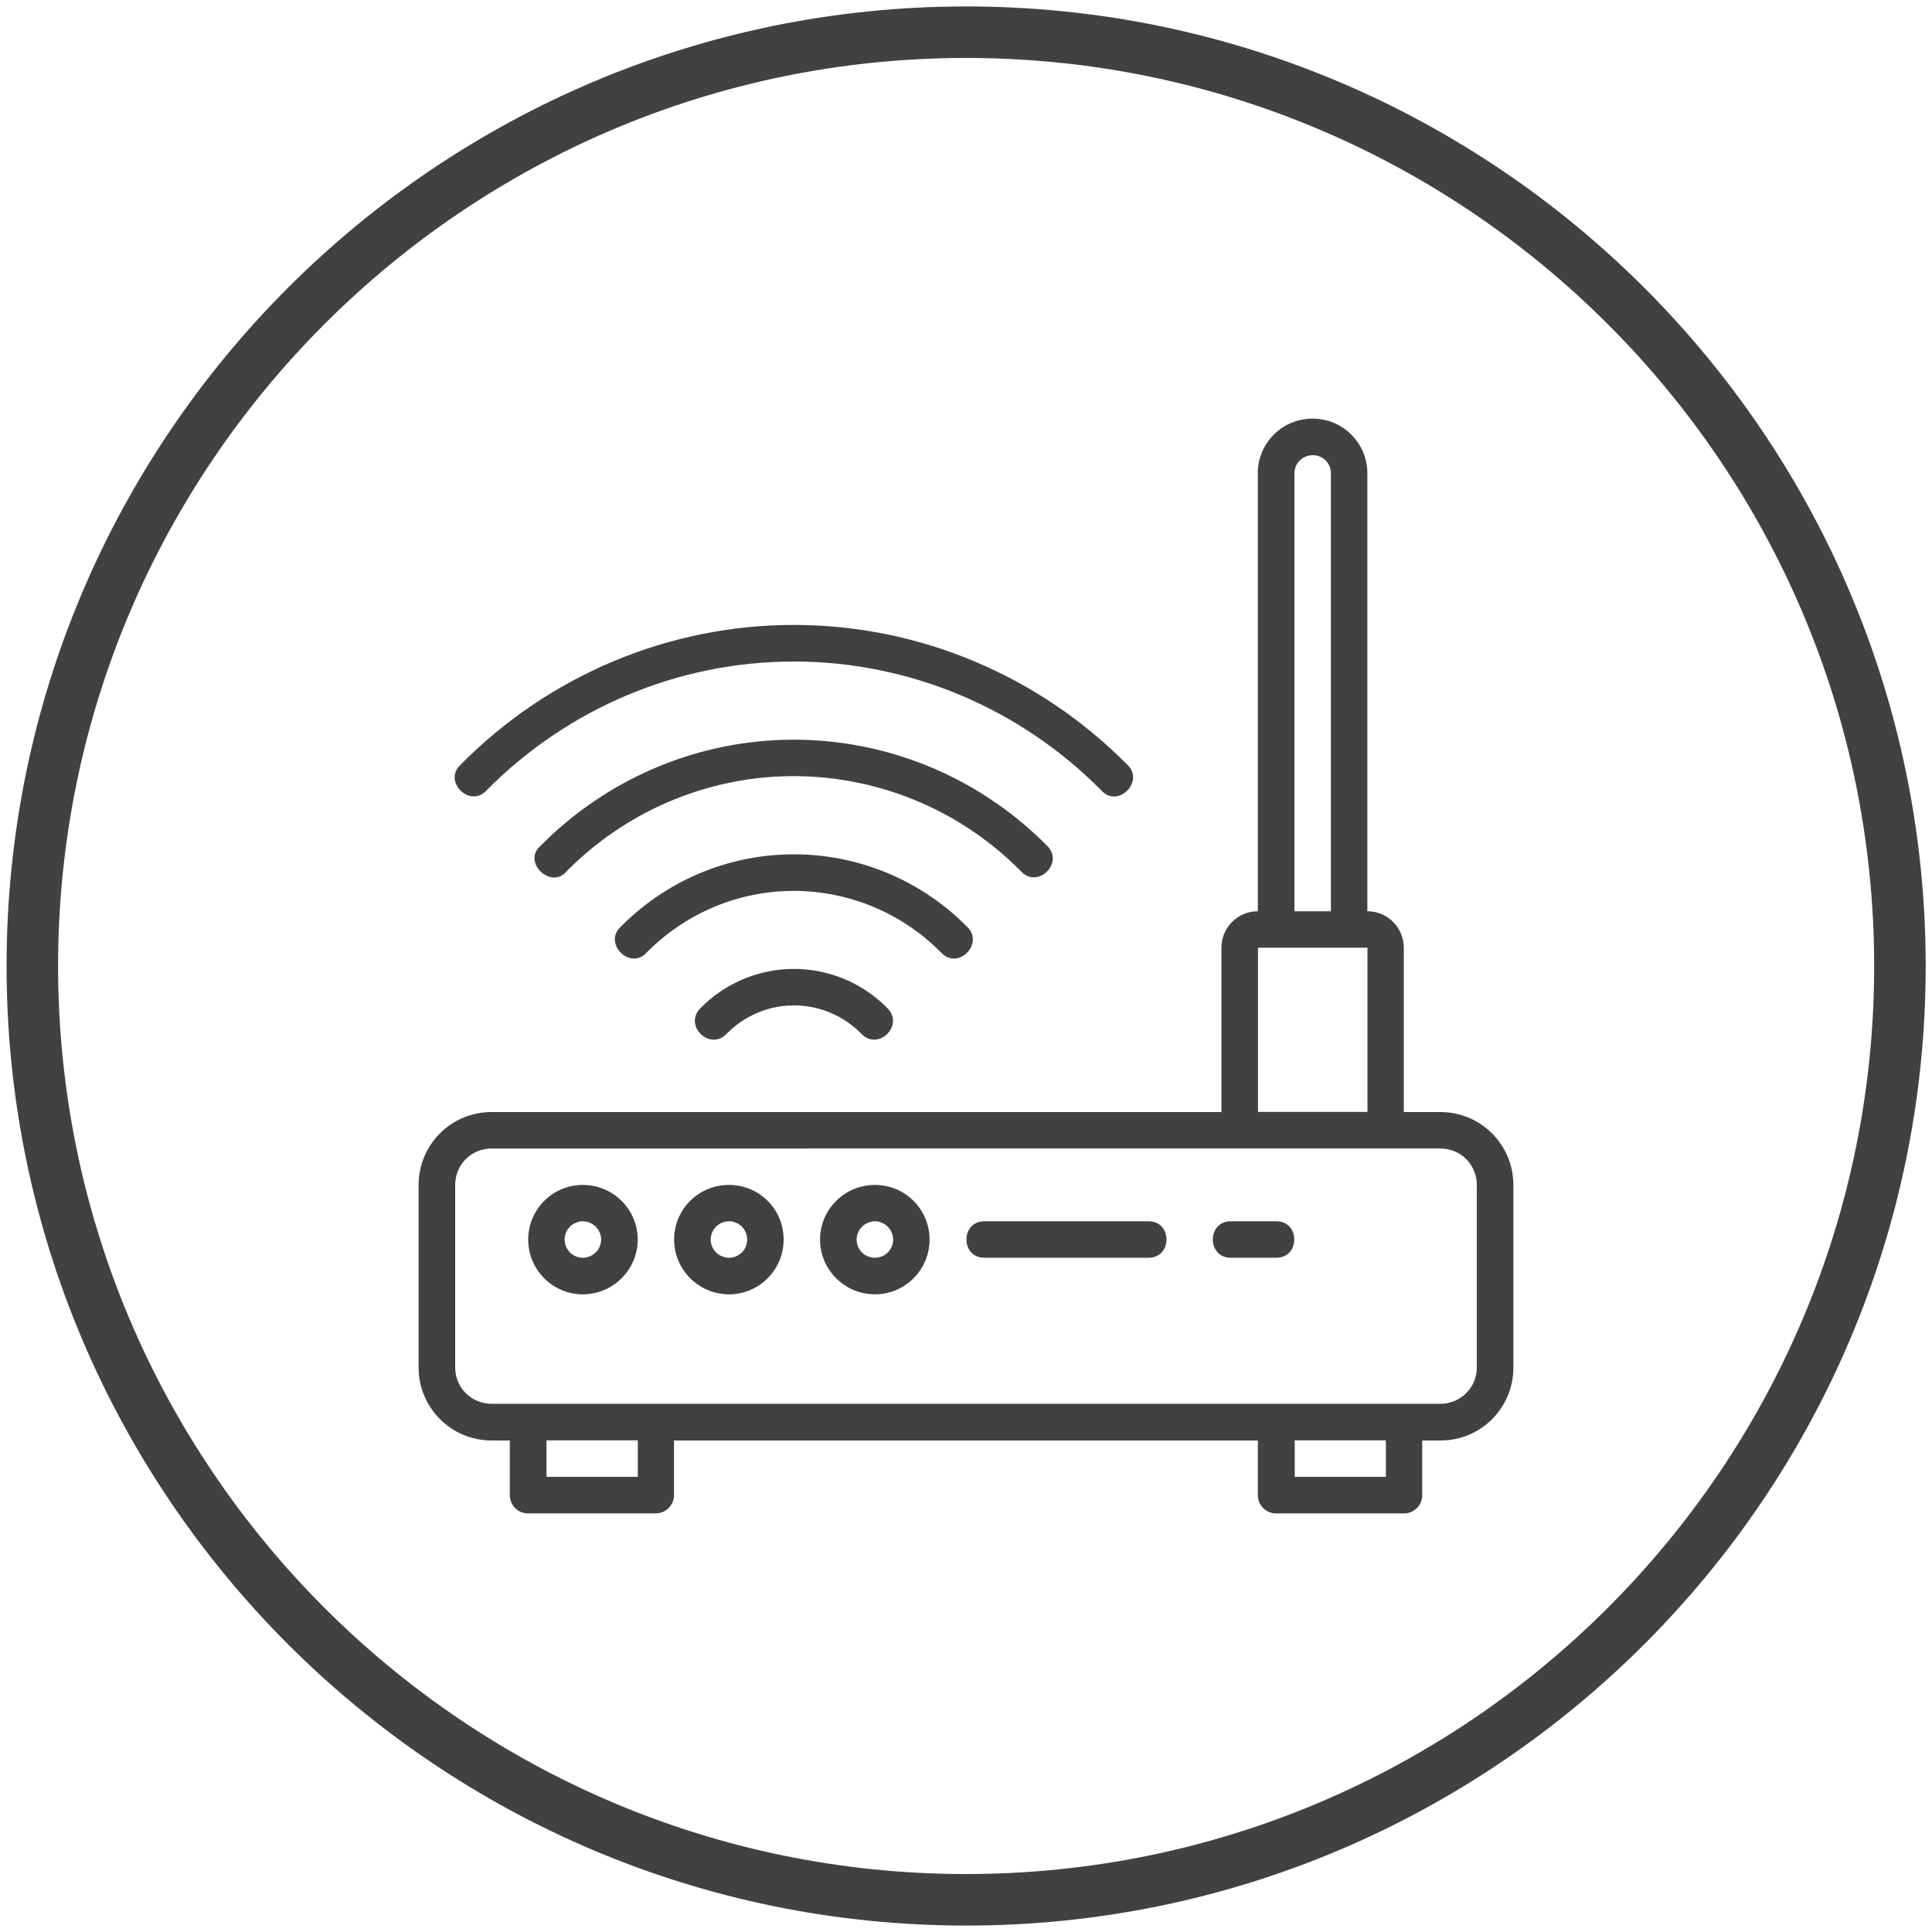
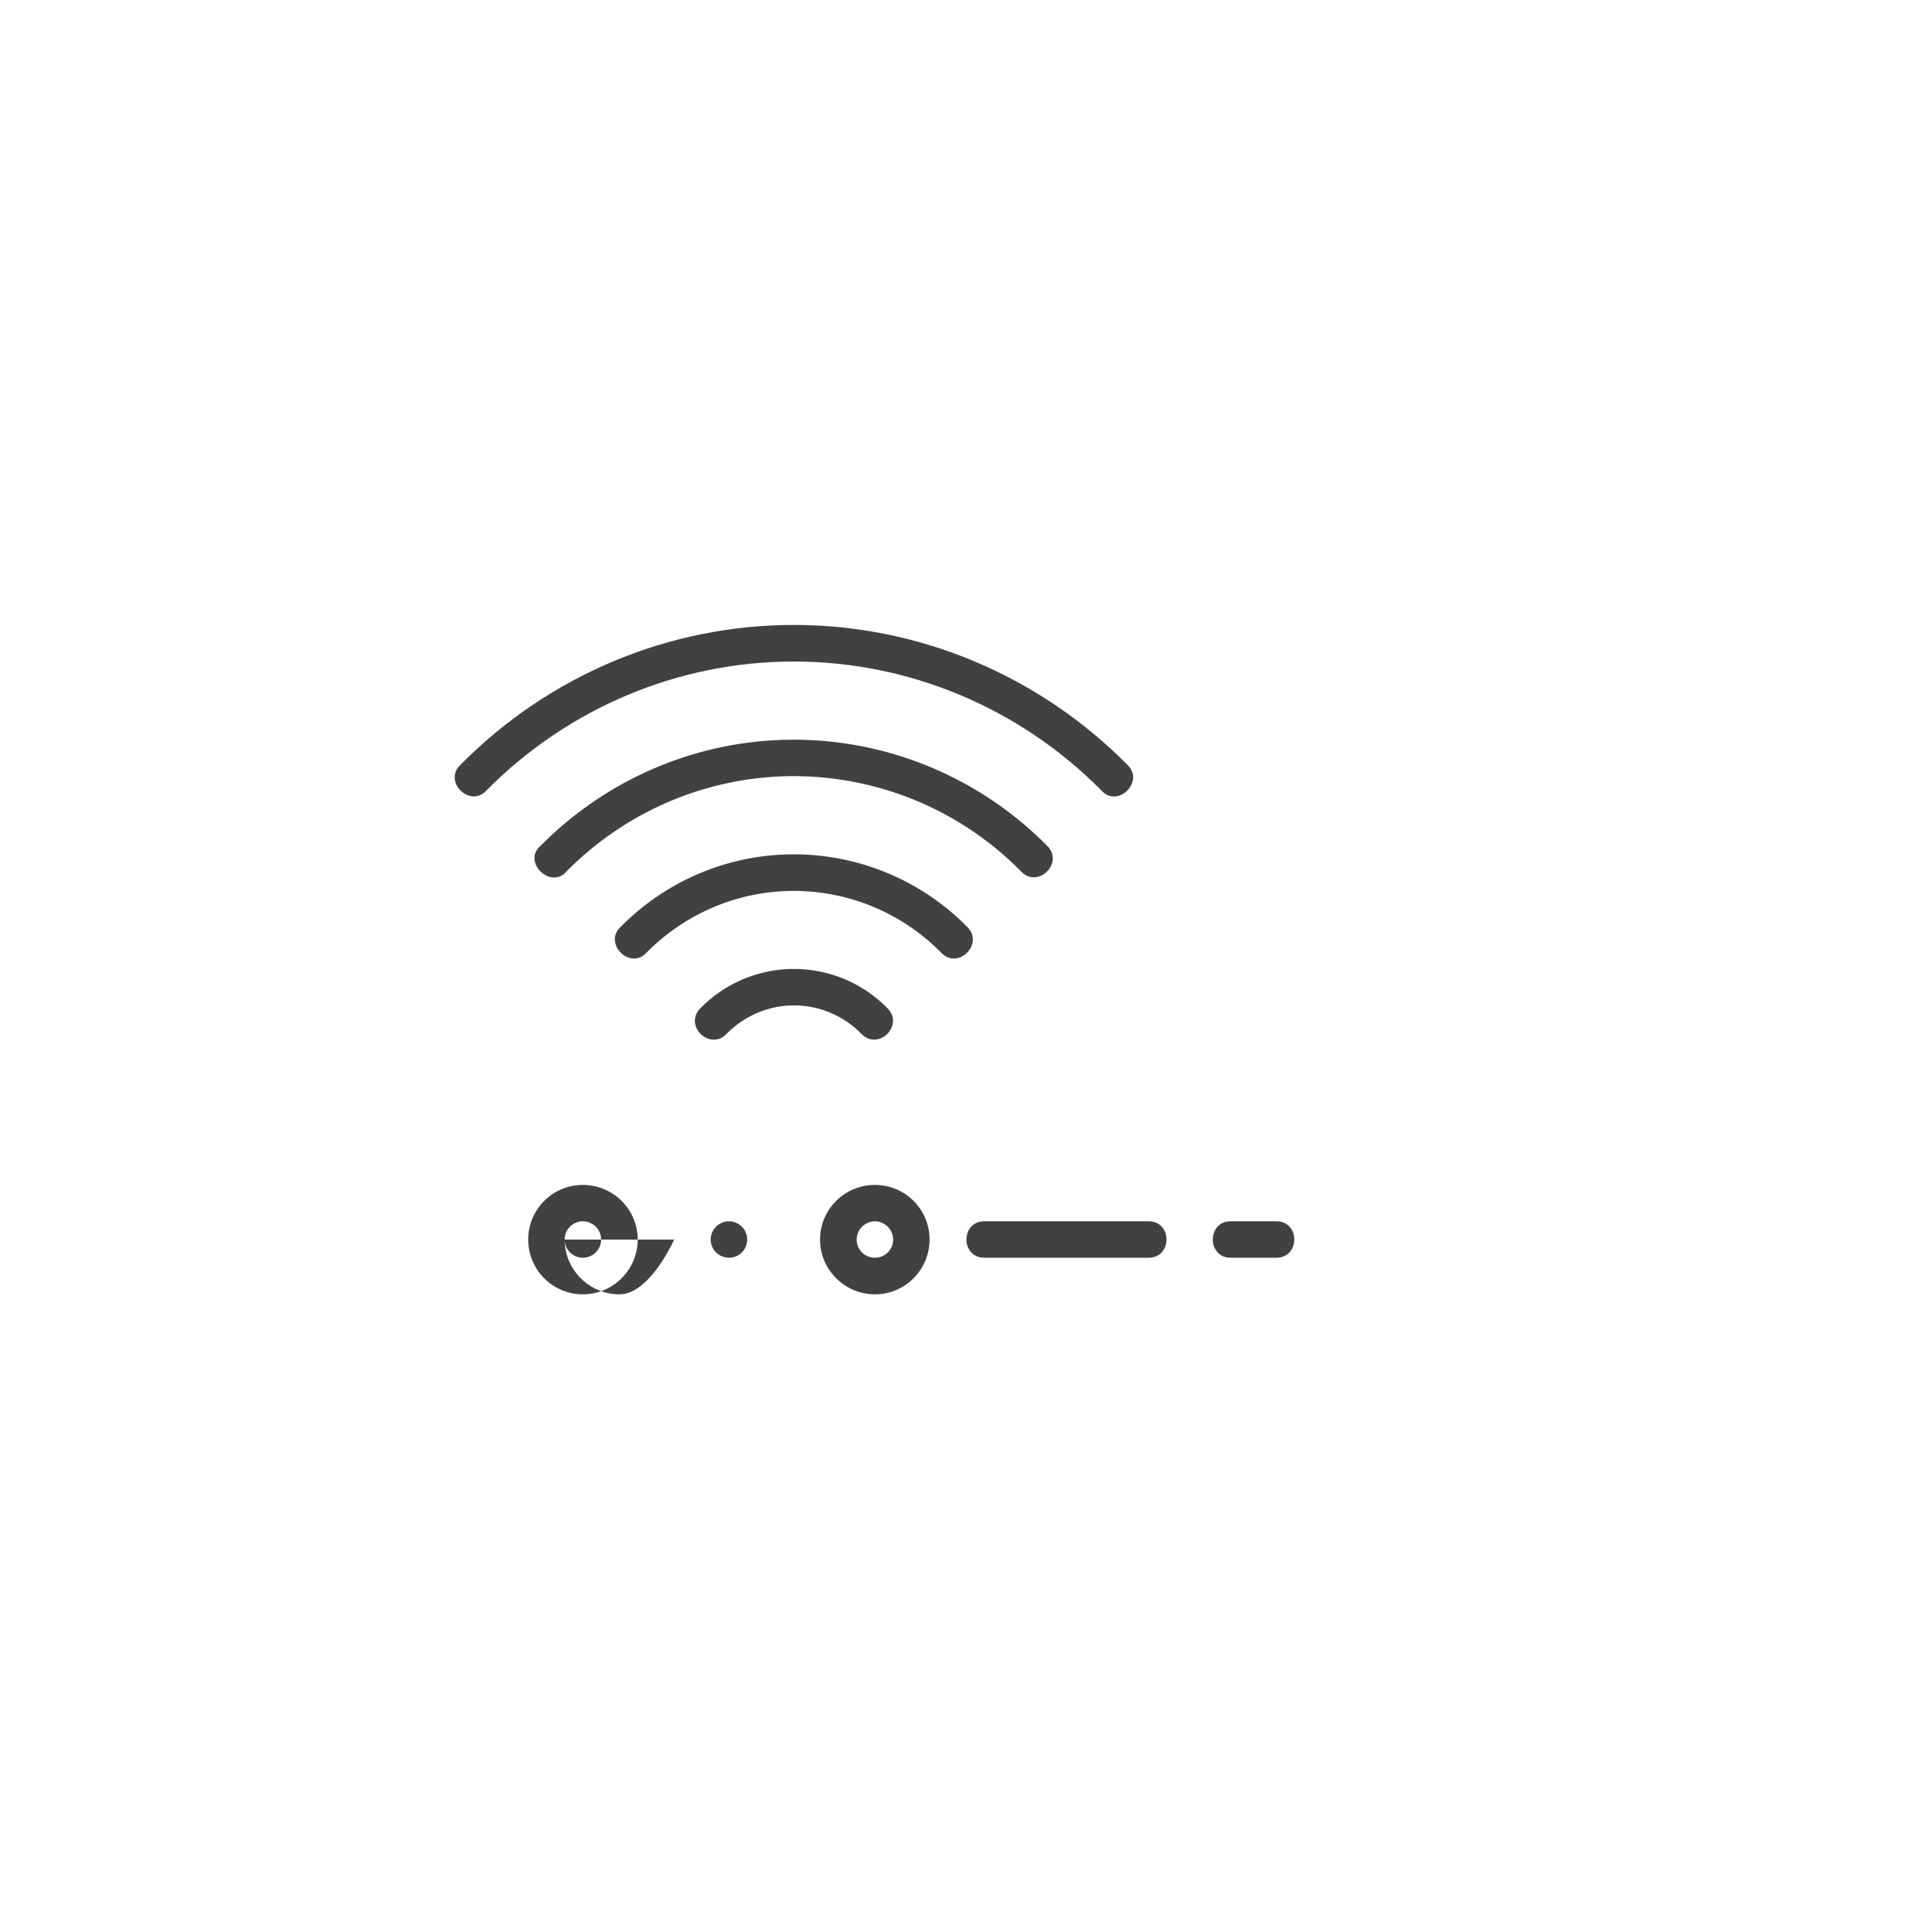
<svg xmlns="http://www.w3.org/2000/svg" width="48" height="48" viewBox="0 0 150 150" fill="none">
  <g clip-path="url(#a)" fill="#414042">
-     <path fill-rule="evenodd" clip-rule="evenodd" d="M41.01 96.24c0-2.33 1.88-4.24 4.24-4.24 2.37 0 4.26 1.91 4.26 4.24s-1.9 4.25-4.26 4.25-4.24-1.92-4.24-4.25zm5.66 0c0-.8-.67-1.42-1.42-1.42-.75 0-1.41.62-1.41 1.42 0 .8.65 1.41 1.41 1.41.76 0 1.42-.61 1.42-1.41zM52.34 96.24c0-2.33 1.87-4.24 4.26-4.24 2.38 0 4.24 1.91 4.24 4.24s-1.88 4.25-4.24 4.25c-2.36 0-4.26-1.92-4.26-4.25zm5.67 0c0-.8-.65-1.42-1.41-1.42-.76 0-1.42.62-1.42 1.42 0 .8.66 1.41 1.42 1.41.76 0 1.41-.61 1.41-1.41zM63.67 96.24c0-2.33 1.89-4.24 4.26-4.24a4.23 4.23 0 0 1 4.24 4.24c0 2.33-1.88 4.25-4.24 4.25-2.36 0-4.26-1.92-4.26-4.25zm5.67 0c0-.8-.67-1.42-1.41-1.42-.74 0-1.42.62-1.42 1.42 0 .8.65 1.41 1.42 1.41.77 0 1.41-.61 1.41-1.41z" />
+     <path fill-rule="evenodd" clip-rule="evenodd" d="M41.01 96.24c0-2.33 1.88-4.24 4.24-4.24 2.37 0 4.26 1.91 4.26 4.24s-1.9 4.25-4.26 4.25-4.24-1.92-4.24-4.25zm5.66 0c0-.8-.67-1.42-1.42-1.42-.75 0-1.41.62-1.41 1.42 0 .8.65 1.41 1.41 1.41.76 0 1.42-.61 1.42-1.41zM52.34 96.24s-1.88 4.25-4.24 4.25c-2.36 0-4.26-1.92-4.26-4.25zm5.67 0c0-.8-.65-1.42-1.41-1.42-.76 0-1.42.62-1.42 1.42 0 .8.66 1.41 1.42 1.41.76 0 1.41-.61 1.41-1.41zM63.67 96.24c0-2.33 1.89-4.24 4.26-4.24a4.23 4.23 0 0 1 4.24 4.24c0 2.33-1.88 4.25-4.24 4.25-2.36 0-4.26-1.92-4.26-4.25zm5.67 0c0-.8-.67-1.42-1.41-1.42-.74 0-1.42.62-1.42 1.42 0 .8.65 1.41 1.42 1.41.77 0 1.41-.61 1.41-1.41z" />
    <path d="M76.42 97.65c-1.85 0-1.85-2.83 0-2.83h12.76c1.85 0 1.85 2.83 0 2.83H76.42zM95.55 97.65c-1.85 0-1.85-2.83 0-2.83h3.55c1.85 0 1.85 2.83 0 2.83h-3.55z" />
-     <path fill-rule="evenodd" clip-rule="evenodd" d="M97.66 70.75v-34h-.01c0-2.33 1.89-4.25 4.26-4.25s4.25 1.92 4.25 4.25v34c1.58 0 2.83 1.28 2.83 2.83v12.76h2.84c3.17 0 5.67 2.56 5.67 5.67v14.16c0 3.12-2.5 5.67-5.67 5.67h-1.41v4.24c.01.79-.63 1.42-1.42 1.42h-9.91c-.79.01-1.43-.63-1.43-1.42v-4.24H52.33v4.24c0 .78-.64 1.42-1.42 1.42H41c-.78.01-1.42-.63-1.42-1.42v-4.24h-1.41c-3.16 0-5.67-2.56-5.67-5.67V92.01c0-3.12 2.5-5.67 5.67-5.67h56.66V73.58c0-1.55 1.25-2.83 2.83-2.83zm5.67-34c0-.81-.64-1.41-1.41-1.41-.77 0-1.42.6-1.42 1.41v34h2.83v-34zm2.84 49.58V73.58h-8.5v12.75h8.5zm5.66 2.84H38.17c-1.59 0-2.83 1.26-2.83 2.83v14.16c0 1.59 1.26 2.83 2.83 2.83h73.66c1.55 0 2.83-1.24 2.83-2.83V92c0-1.57-1.24-2.83-2.83-2.83zm-62.31 22.66h-7.09v2.83h7.09v-2.83zm58.08 0h-7.08v2.83h7.08v-2.83z" />
    <path d="M35.75 59.38c6.86-6.95 16.17-10.86 25.88-10.86h.01c9.71 0 19.03 3.92 25.89 10.86 1.37 1.28-.74 3.41-2.02 1.99-6.34-6.41-14.93-10.01-23.88-10.01s-17.52 3.6-23.86 10.01c-1.28 1.4-3.4-.7-2.02-1.99z" />
    <path d="M41.97 65.67c5.21-5.27 12.28-8.24 19.66-8.24 7.38 0 14.46 2.97 19.67 8.24 1.34 1.32-.72 3.36-2.02 1.99a24.8 24.8 0 0 0-17.65-7.4c-6.62 0-12.96 2.66-17.65 7.4-1.2 1.43-3.47-.74-2.01-1.99z" />
    <path d="M48.19 71.96c3.57-3.61 8.39-5.63 13.44-5.63 5.05 0 9.9 2.02 13.46 5.63 1.35 1.31-.71 3.39-2.02 2a16.073 16.073 0 0 0-11.44-4.79c-4.29 0-8.39 1.72-11.43 4.79-1.29 1.4-3.39-.73-2.01-2zM54.41 78.25c1.91-1.93 4.51-3.02 7.22-3.02h.01c2.71 0 5.32 1.08 7.23 3.02 1.39 1.34-.68 3.39-2.01 2a7.309 7.309 0 0 0-5.22-2.19c-1.96 0-3.82.79-5.21 2.19-1.33 1.4-3.41-.66-2.02-2z" />
-     <path fill-rule="evenodd" clip-rule="evenodd" d="M.51 75c0 41.08 33.42 74.5 74.5 74.5s74.5-33.42 74.5-74.5S116.09.5 75.01.5.51 33.92.51 75zm4 0c0-38.87 31.62-70.5 70.5-70.5 38.87 0 70.5 31.63 70.5 70.5 0 38.87-31.63 70.5-70.5 70.5-38.87 0-70.5-31.63-70.5-70.5z" />
  </g>
  <defs>
    <clipPath id="a">
      <path fill="#fff" d="M0 0h150v150H0z" />
    </clipPath>
  </defs>
</svg>